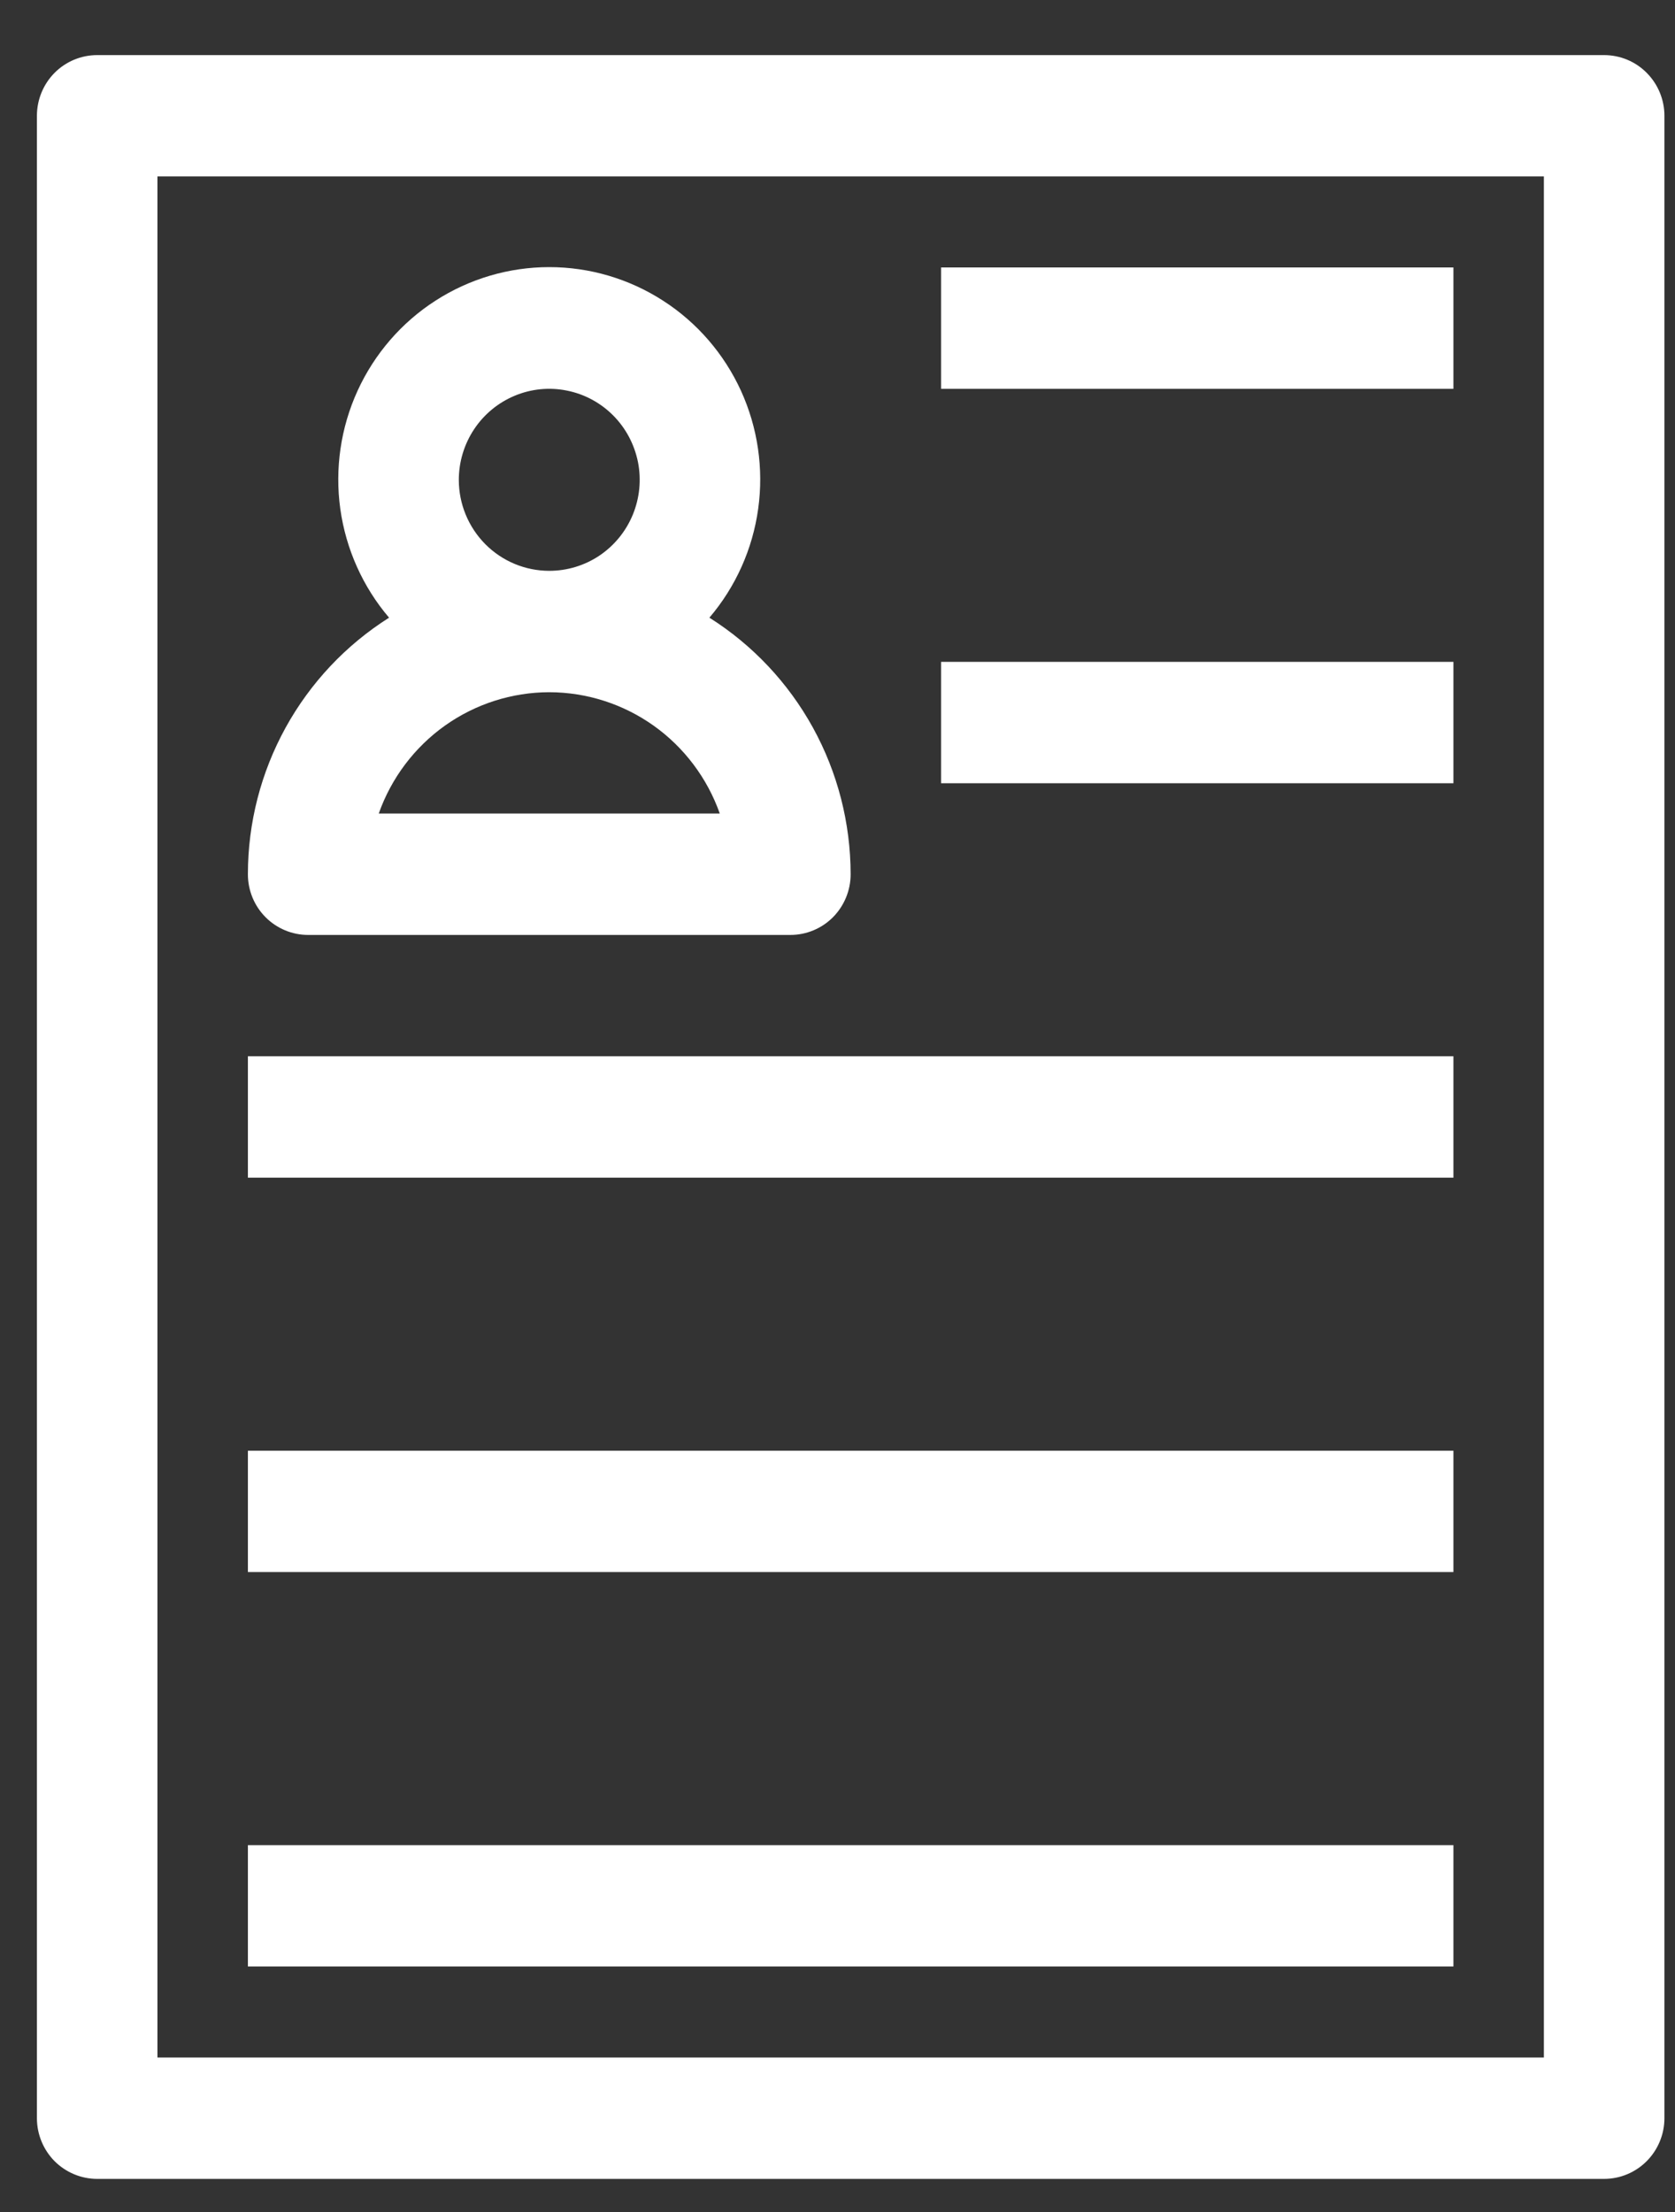
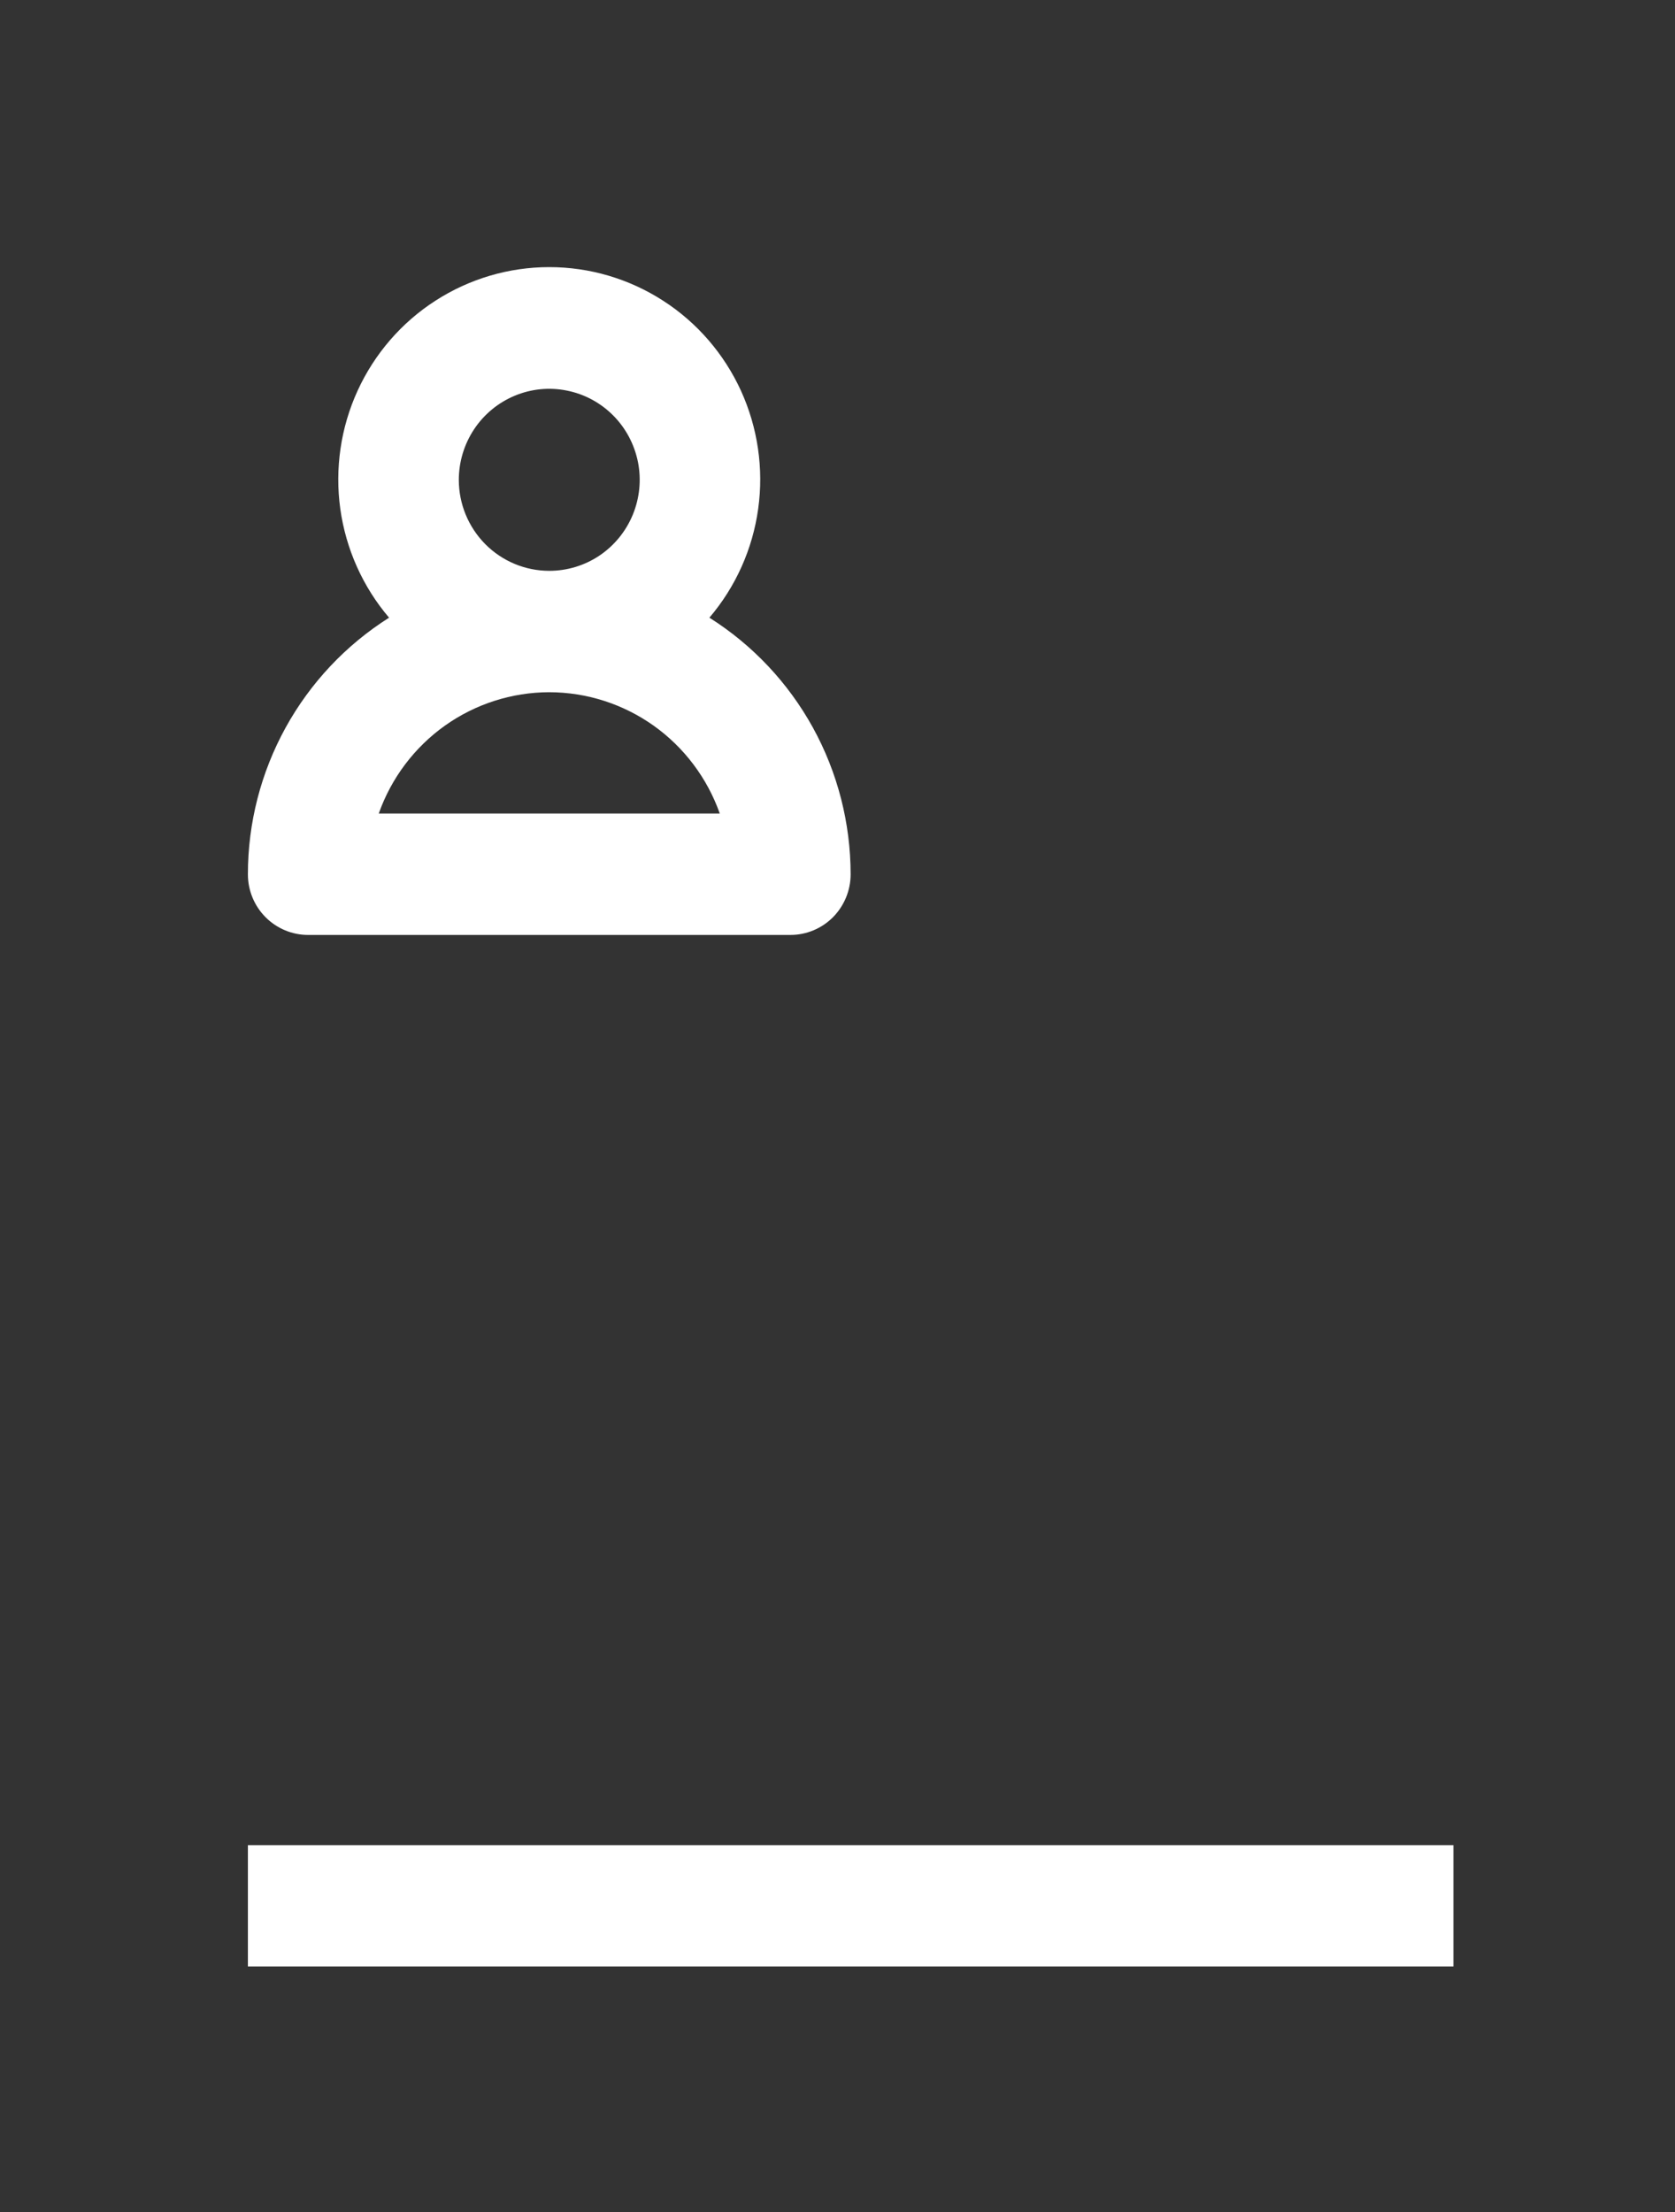
<svg xmlns="http://www.w3.org/2000/svg" width="25" height="33" viewBox="0 0 25 33" fill="none">
  <rect x="0" y="0" width="25" height="33" fill="#333333" stroke="none" />
-   <path d="M23.942 32.506C24.181 32.506 24.41 32.41 24.578 32.241C24.747 32.071 24.842 31.84 24.842 31.601V1.727C24.842 1.487 24.747 1.257 24.578 1.087C24.41 0.917 24.181 0.822 23.942 0.822H1.45C1.212 0.822 0.983 0.917 0.814 1.087C0.646 1.257 0.551 1.487 0.551 1.727V31.601C0.551 31.84 0.646 32.071 0.814 32.241C0.983 32.41 1.212 32.506 1.45 32.506H23.942ZM2.35 2.632H23.043V30.695H2.35V2.632Z" fill="white" />
  <path d="M4.599 13.948H11.797C12.035 13.948 12.264 13.853 12.433 13.683C12.601 13.513 12.696 13.283 12.696 13.043C12.695 12.277 12.502 11.525 12.133 10.855C11.764 10.186 11.233 9.622 10.588 9.215C10.98 8.755 11.233 8.192 11.316 7.592C11.4 6.992 11.31 6.38 11.059 5.829C10.807 5.279 10.404 4.812 9.897 4.486C9.39 4.159 8.8 3.985 8.198 3.985C7.596 3.985 7.006 4.159 6.499 4.486C5.992 4.812 5.589 5.279 5.337 5.829C5.085 6.38 4.996 6.992 5.079 7.592C5.163 8.192 5.415 8.755 5.807 9.215C5.163 9.622 4.632 10.186 4.263 10.855C3.894 11.525 3.7 12.277 3.7 13.043C3.7 13.283 3.794 13.513 3.963 13.683C4.132 13.853 4.361 13.948 4.599 13.948ZM6.848 7.159C6.848 6.89 6.928 6.627 7.076 6.404C7.224 6.181 7.435 6.007 7.682 5.904C7.928 5.801 8.199 5.774 8.461 5.827C8.723 5.879 8.963 6.008 9.152 6.198C9.341 6.388 9.469 6.63 9.522 6.894C9.574 7.157 9.547 7.43 9.445 7.678C9.343 7.926 9.17 8.138 8.948 8.288C8.726 8.437 8.465 8.516 8.198 8.516C7.84 8.516 7.497 8.373 7.244 8.119C6.991 7.864 6.848 7.519 6.848 7.159ZM8.198 10.327C8.756 10.328 9.3 10.502 9.756 10.826C10.211 11.15 10.556 11.608 10.743 12.137H5.653C5.84 11.608 6.185 11.15 6.64 10.826C7.096 10.502 7.64 10.328 8.198 10.327Z" fill="white" />
-   <path d="M14.046 3.99H21.693V5.801H14.046V3.99Z" fill="white" />
-   <path d="M14.046 9.874H21.693V11.685H14.046V9.874Z" fill="white" />
-   <path d="M3.7 15.758H21.693V17.569H3.7V15.758Z" fill="white" />
-   <path d="M3.7 21.643H21.693V23.453H3.7V21.643Z" fill="white" />
  <path d="M3.7 27.527H21.693V29.337H3.7V27.527Z" fill="white" />
</svg>